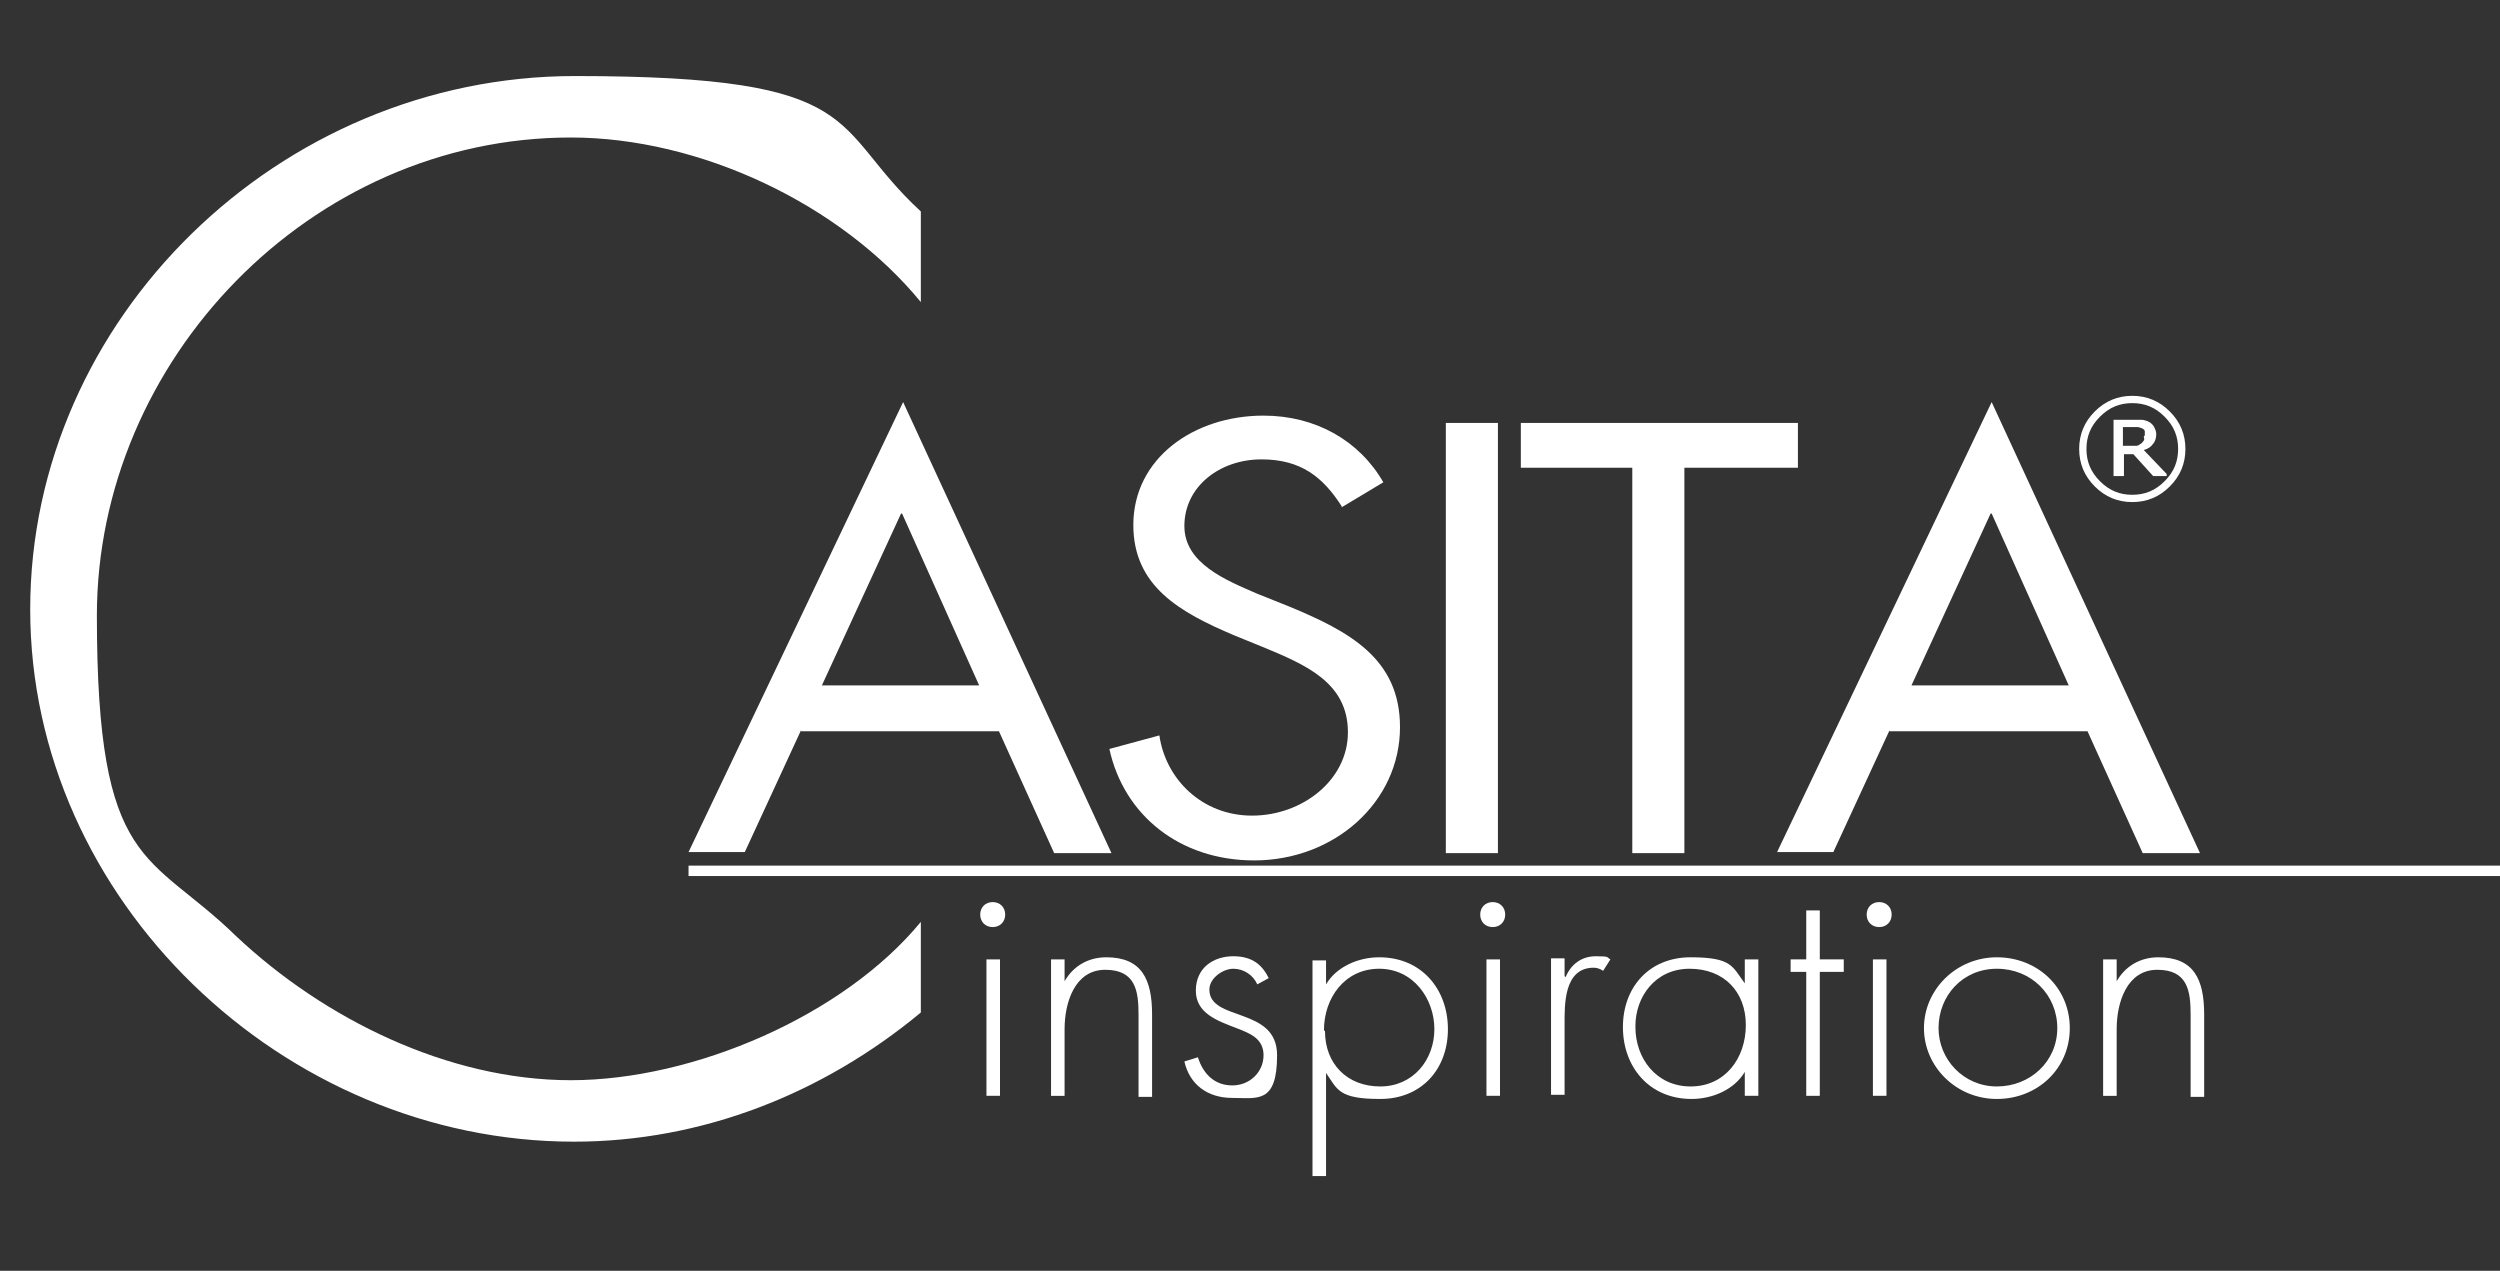
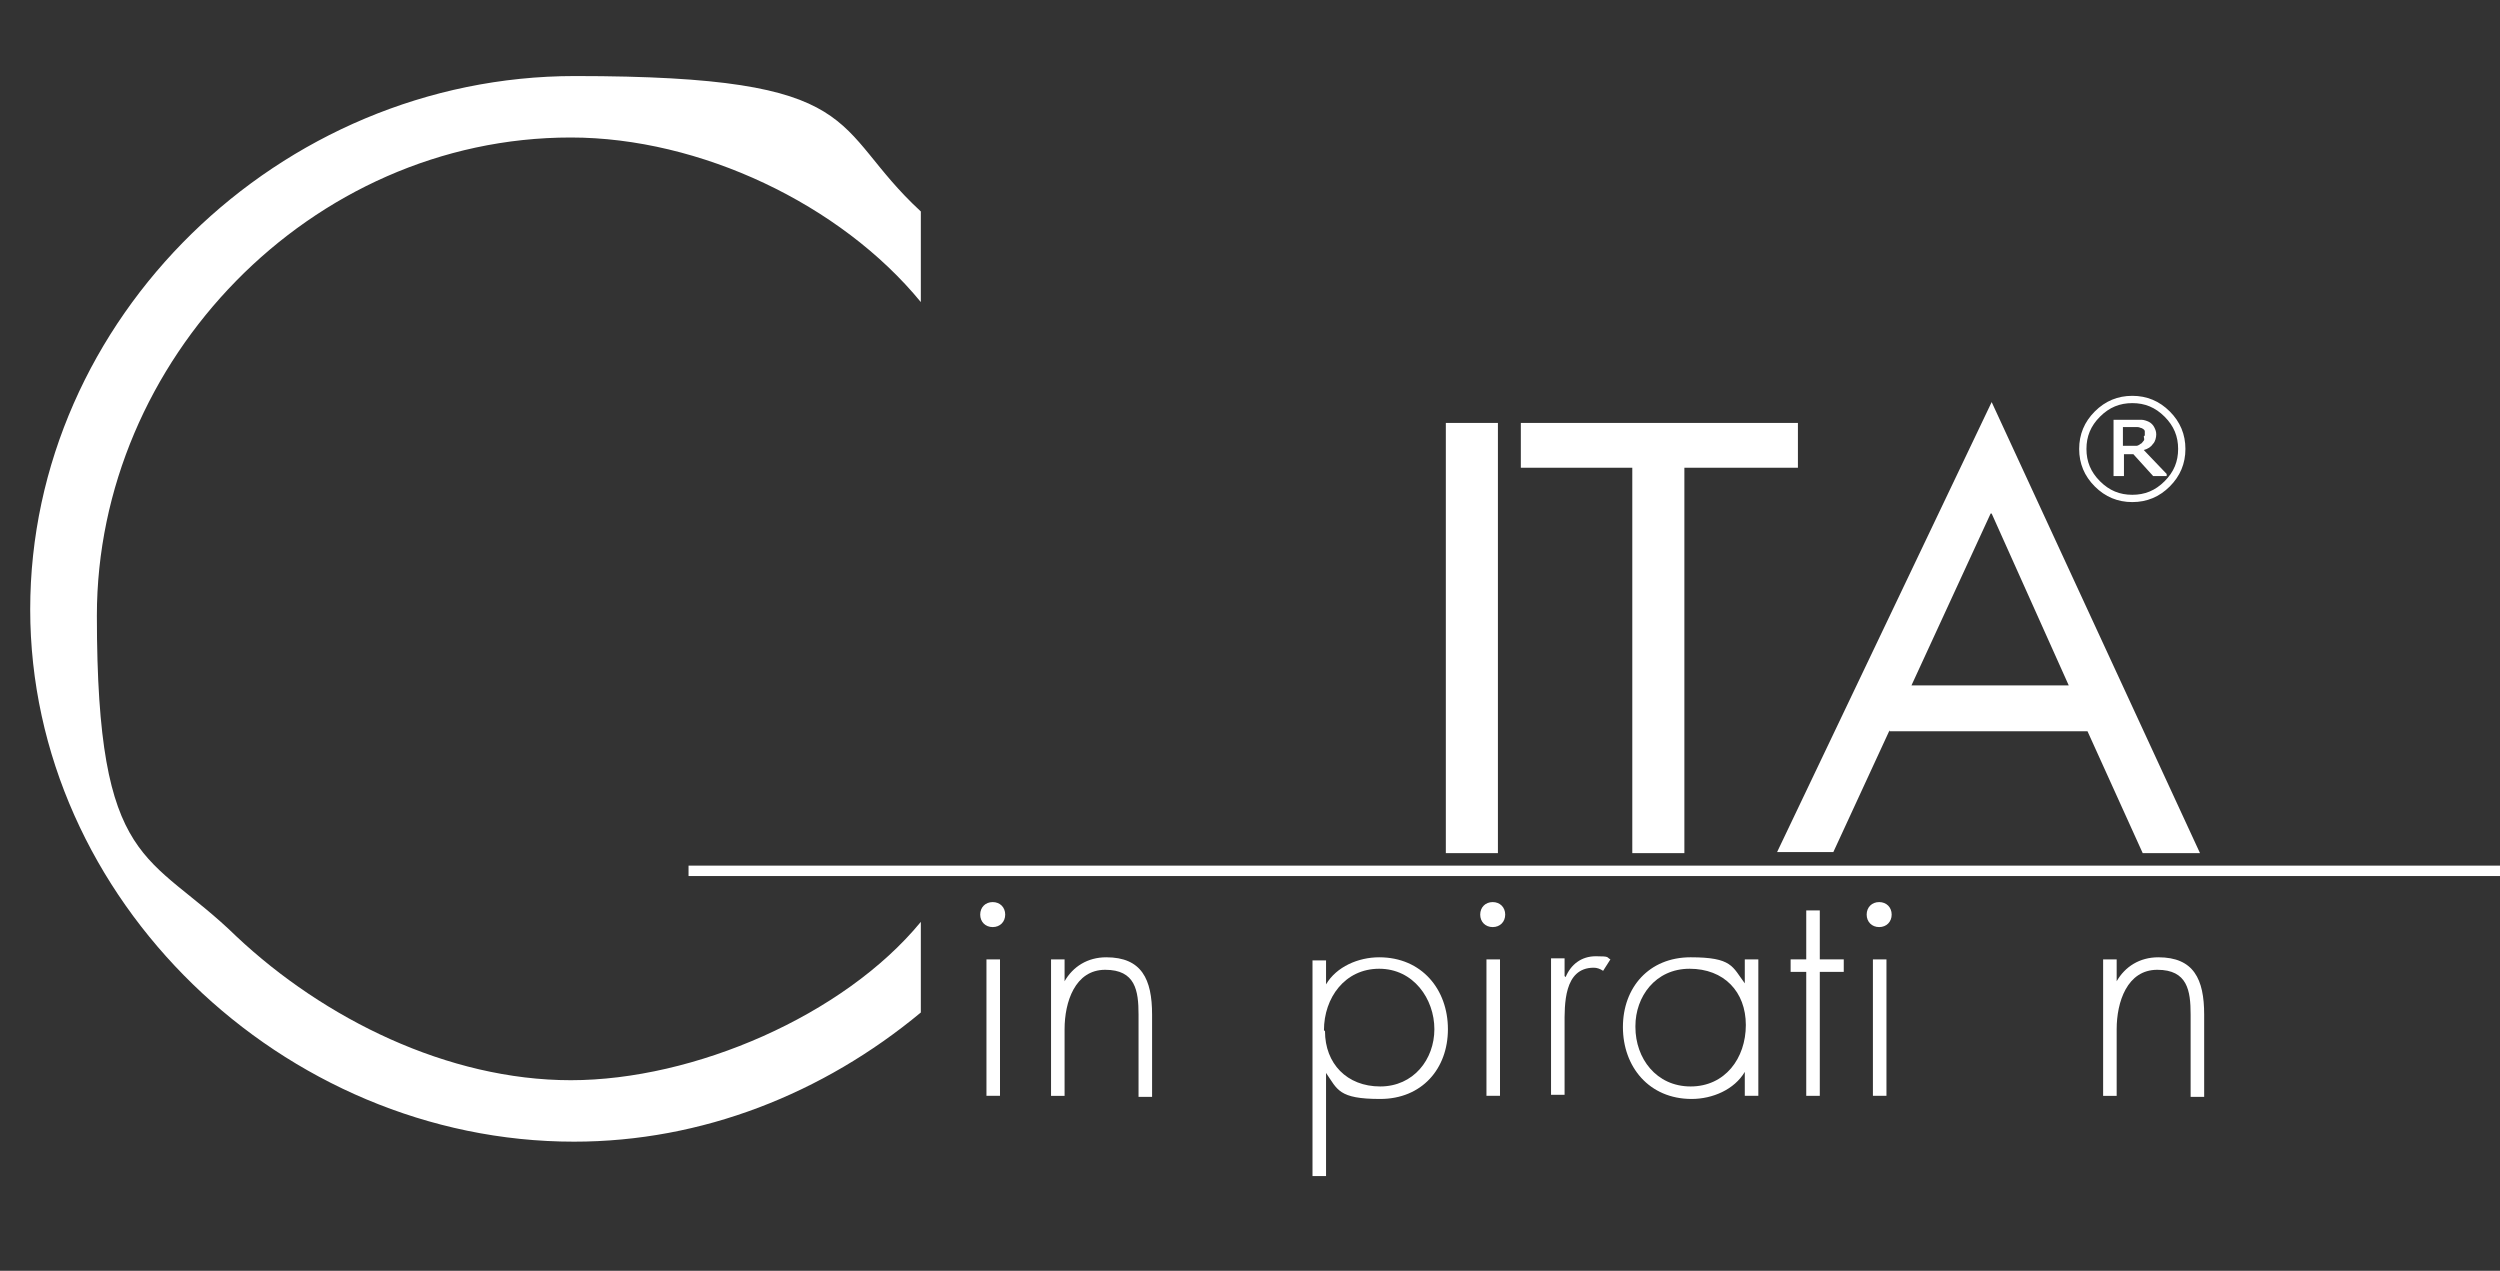
<svg xmlns="http://www.w3.org/2000/svg" id="Calque_1" version="1.1" viewBox="0 0 240 122">
  <rect x="0" y="0" width="240" height="122" fill="#333333" stroke="none" />
  <defs>
    <style> .st0, .st1 { fill: #fff; } .st1 { stroke: #fff; stroke-miterlimit: 10; } </style>
  </defs>
  <path class="st0" d="M88.4,29c-7.7-9.4-21.2-15.8-33.6-15.8-25,0-45.5,21.4-45.5,45.9s5,22.6,13.4,30.8c8.4,7.9,20.3,13.8,32.1,13.8s26.2-6.2,33.6-15.2v8.7c-9.4,7.8-21,12.4-33.3,12.4-27.9,0-52.2-23.2-52.2-51.1S26.8,7.3,55.2,7.3s24.3,4.8,33.2,13v8.7Z" />
  <g>
-     <path class="st0" d="M76.9,70.1l-5.4,11.7h-5.4s20.6-43.2,20.6-43.2l20,43.3h-5.5s-5.3-11.7-5.3-11.7h-19ZM86.5,49.3l-7.6,16.5h15.1s-7.4-16.5-7.4-16.5Z" />
-     <path class="st0" d="M128.8,48.6c-1.8-2.8-3.9-4.5-7.7-4.5-4,0-7.4,2.6-7.4,6.4,0,3.6,4,5.2,7,6.5l3,1.2c5.8,2.4,10.7,5,10.7,11.6,0,7.2-6.3,12.8-14,12.8-7.1,0-12.5-4.3-13.9-10.7l4.8-1.3c.6,4.2,4.1,7.7,8.9,7.7,4.8,0,9.2-3.4,9.2-8,0-4.8-4.1-6.5-8.2-8.2l-2.7-1.1c-5.2-2.2-9.7-4.7-9.7-10.6,0-6.4,5.8-10.5,12.5-10.5,5,0,9.2,2.4,11.5,6.4l-4,2.4Z" />
    <path class="st0" d="M143.8,81.9h-5s0-41.3,0-41.3h5s0,41.3,0,41.3Z" />
    <path class="st0" d="M161.7,81.9h-5s0-37,0-37h-10.7v-4.3h26.6v4.3h-10.9s0,37,0,37Z" />
    <path class="st0" d="M181.4,70.1l-5.4,11.7h-5.4s20.6-43.2,20.6-43.2l20,43.3h-5.5l-5.3-11.7h-19ZM191.1,49.3l-7.6,16.5h15.1s-7.4-16.5-7.4-16.5Z" />
  </g>
  <g>
    <path class="st0" d="M96.5,87.8c0,.7-.5,1.2-1.2,1.2s-1.2-.5-1.2-1.2.5-1.2,1.2-1.2,1.2.5,1.2,1.2ZM96,105.2h-1.3v-13.1h1.3v13.1Z" />
    <path class="st0" d="M102.2,94.2h0c.8-1.4,2.2-2.3,4-2.3,3.4,0,4.4,2.1,4.4,5.5v7.9h-1.3v-7.9c0-2.3-.3-4.3-3.2-4.3s-3.9,3.1-3.9,5.7v6.4h-1.3v-13.1h1.3v2Z" />
-     <path class="st0" d="M120.7,94.5c-.4-.9-1.3-1.5-2.3-1.5s-2.3.9-2.3,2c0,3.1,6.5,1.6,6.5,6.3s-1.9,4.1-4.3,4.1-4.1-1.3-4.6-3.5l1.3-.4c.5,1.6,1.6,2.7,3.3,2.7s3-1.3,3-2.9-1.3-2.1-2.6-2.6c-1.8-.7-3.9-1.4-3.9-3.6s1.7-3.3,3.6-3.3,2.8.9,3.4,2.1l-1.1.6Z" />
    <path class="st0" d="M127.3,94.5h0c1-1.7,3.1-2.6,5.1-2.6,4.1,0,6.6,3.1,6.6,6.9s-2.5,6.7-6.5,6.7-4.1-.9-5.2-2.5h0v9.9h-1.3v-20.7h1.3v2.3ZM127.2,99c0,3.1,2.1,5.3,5.3,5.3s5.2-2.6,5.2-5.5-2-5.8-5.3-5.8-5.3,2.8-5.3,5.9Z" />
    <path class="st0" d="M144.5,87.8c0,.7-.5,1.2-1.2,1.2s-1.2-.5-1.2-1.2.5-1.2,1.2-1.2,1.2.5,1.2,1.2ZM144,105.2h-1.3v-13.1h1.3v13.1Z" />
    <path class="st0" d="M150.3,93.8h0c.5-1.2,1.5-2,2.9-2s1,.1,1.4.3l-.7,1.1c-.3-.2-.6-.3-.9-.3-2.9,0-2.8,3.6-2.8,5.5v6.7h-1.3v-13.1h1.3v1.7Z" />
    <path class="st0" d="M168.8,105.2h-1.3v-2.3h0c-1,1.7-3.1,2.6-5.1,2.6-4.1,0-6.6-3.1-6.6-6.9s2.5-6.7,6.5-6.7,4,.9,5.2,2.5h0v-2.3h1.3v13.1ZM157,98.6c0,3,2,5.7,5.3,5.7s5.3-2.7,5.3-5.9-2.1-5.4-5.4-5.4-5.2,2.7-5.2,5.5Z" />
    <path class="st0" d="M174.7,105.2h-1.3v-11.9h-1.5v-1.2h1.5v-4.7h1.3v4.7h2.3v1.2h-2.3v11.9Z" />
    <path class="st0" d="M181.6,87.8c0,.7-.5,1.2-1.2,1.2s-1.2-.5-1.2-1.2.5-1.2,1.2-1.2,1.2.5,1.2,1.2ZM181.1,105.2h-1.3v-13.1h1.3v13.1Z" />
-     <path class="st0" d="M198.7,98.7c0,3.9-3.1,6.8-7,6.8s-7-3.1-7-6.8,3.1-6.8,7-6.8,7,2.9,7,6.8ZM186.1,98.7c0,3,2.4,5.6,5.6,5.6s5.8-2.4,5.8-5.6-2.5-5.7-5.8-5.7-5.6,2.6-5.6,5.7Z" />
    <path class="st0" d="M203.2,94.2h0c.8-1.4,2.2-2.3,4-2.3,3.4,0,4.4,2.1,4.4,5.5v7.9h-1.3v-7.9c0-2.3-.3-4.3-3.2-4.3s-3.9,3.1-3.9,5.7v6.4h-1.3v-13.1h1.3v2Z" />
  </g>
  <line class="st1" x1="66.1" y1="83.6" x2="271.6" y2="83.6" />
  <path class="st0" d="M209.8,43.1c0,1.4-.5,2.6-1.5,3.6-1,1-2.2,1.5-3.6,1.5s-2.6-.5-3.6-1.5-1.5-2.2-1.5-3.6.5-2.6,1.5-3.6c1-1,2.2-1.5,3.6-1.5s2.6.5,3.6,1.5c1,1,1.5,2.2,1.5,3.6ZM209.1,43.1c0-1.2-.4-2.2-1.3-3.1s-1.9-1.3-3.1-1.3-2.2.4-3.1,1.3c-.9.9-1.3,1.9-1.3,3.1s.4,2.2,1.3,3.1c.9.9,1.9,1.3,3.1,1.3s2.2-.4,3.1-1.3,1.3-1.9,1.3-3.1ZM208,45.7h-1.3l-1.9-2.1h-.9v2.1h-1v-5.4h1.8c.4,0,.7,0,.9,0,.2,0,.5.1.7.2.2.1.4.3.5.5.1.2.2.4.2.7s-.1.7-.3.9c-.2.3-.5.5-.9.6l2.2,2.3ZM205.9,41.8c0-.1,0-.3,0-.4s-.1-.2-.3-.3c-.1,0-.2-.1-.4-.1-.1,0-.3,0-.5,0h-.9v1.8h.7c.2,0,.5,0,.6,0s.3-.1.4-.2c.1,0,.2-.2.3-.3s0-.3,0-.4Z" />
</svg>